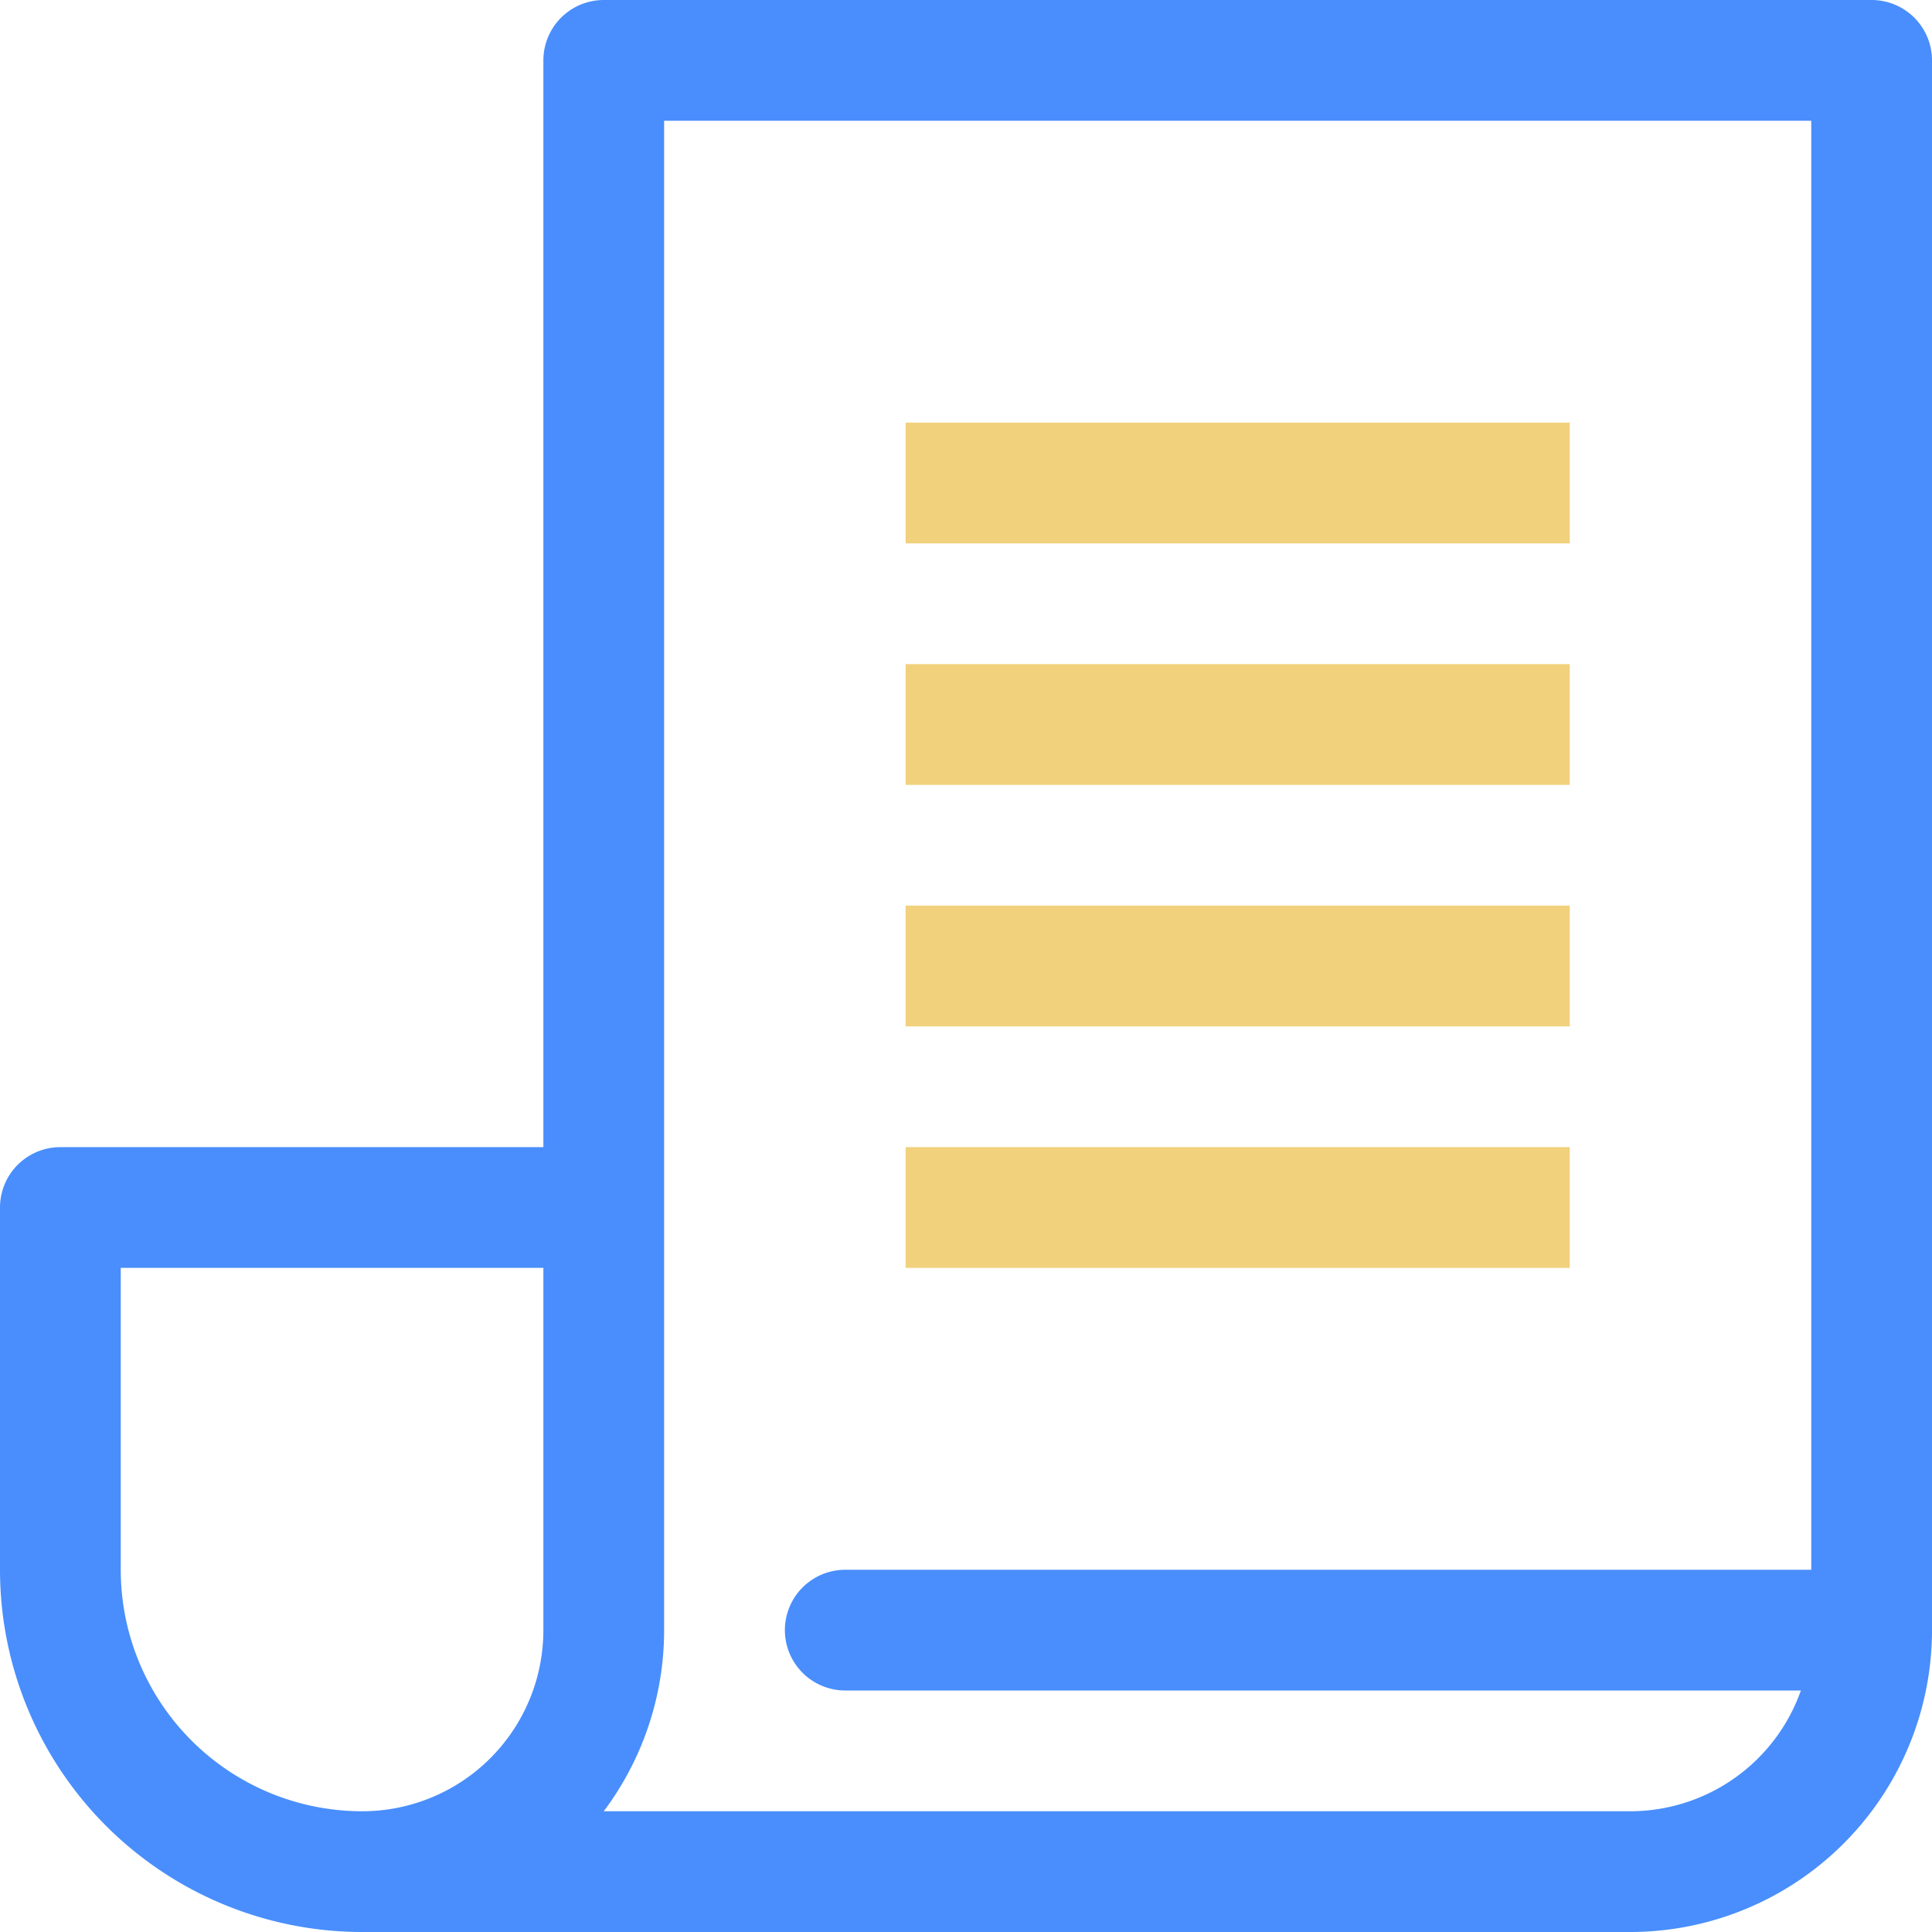
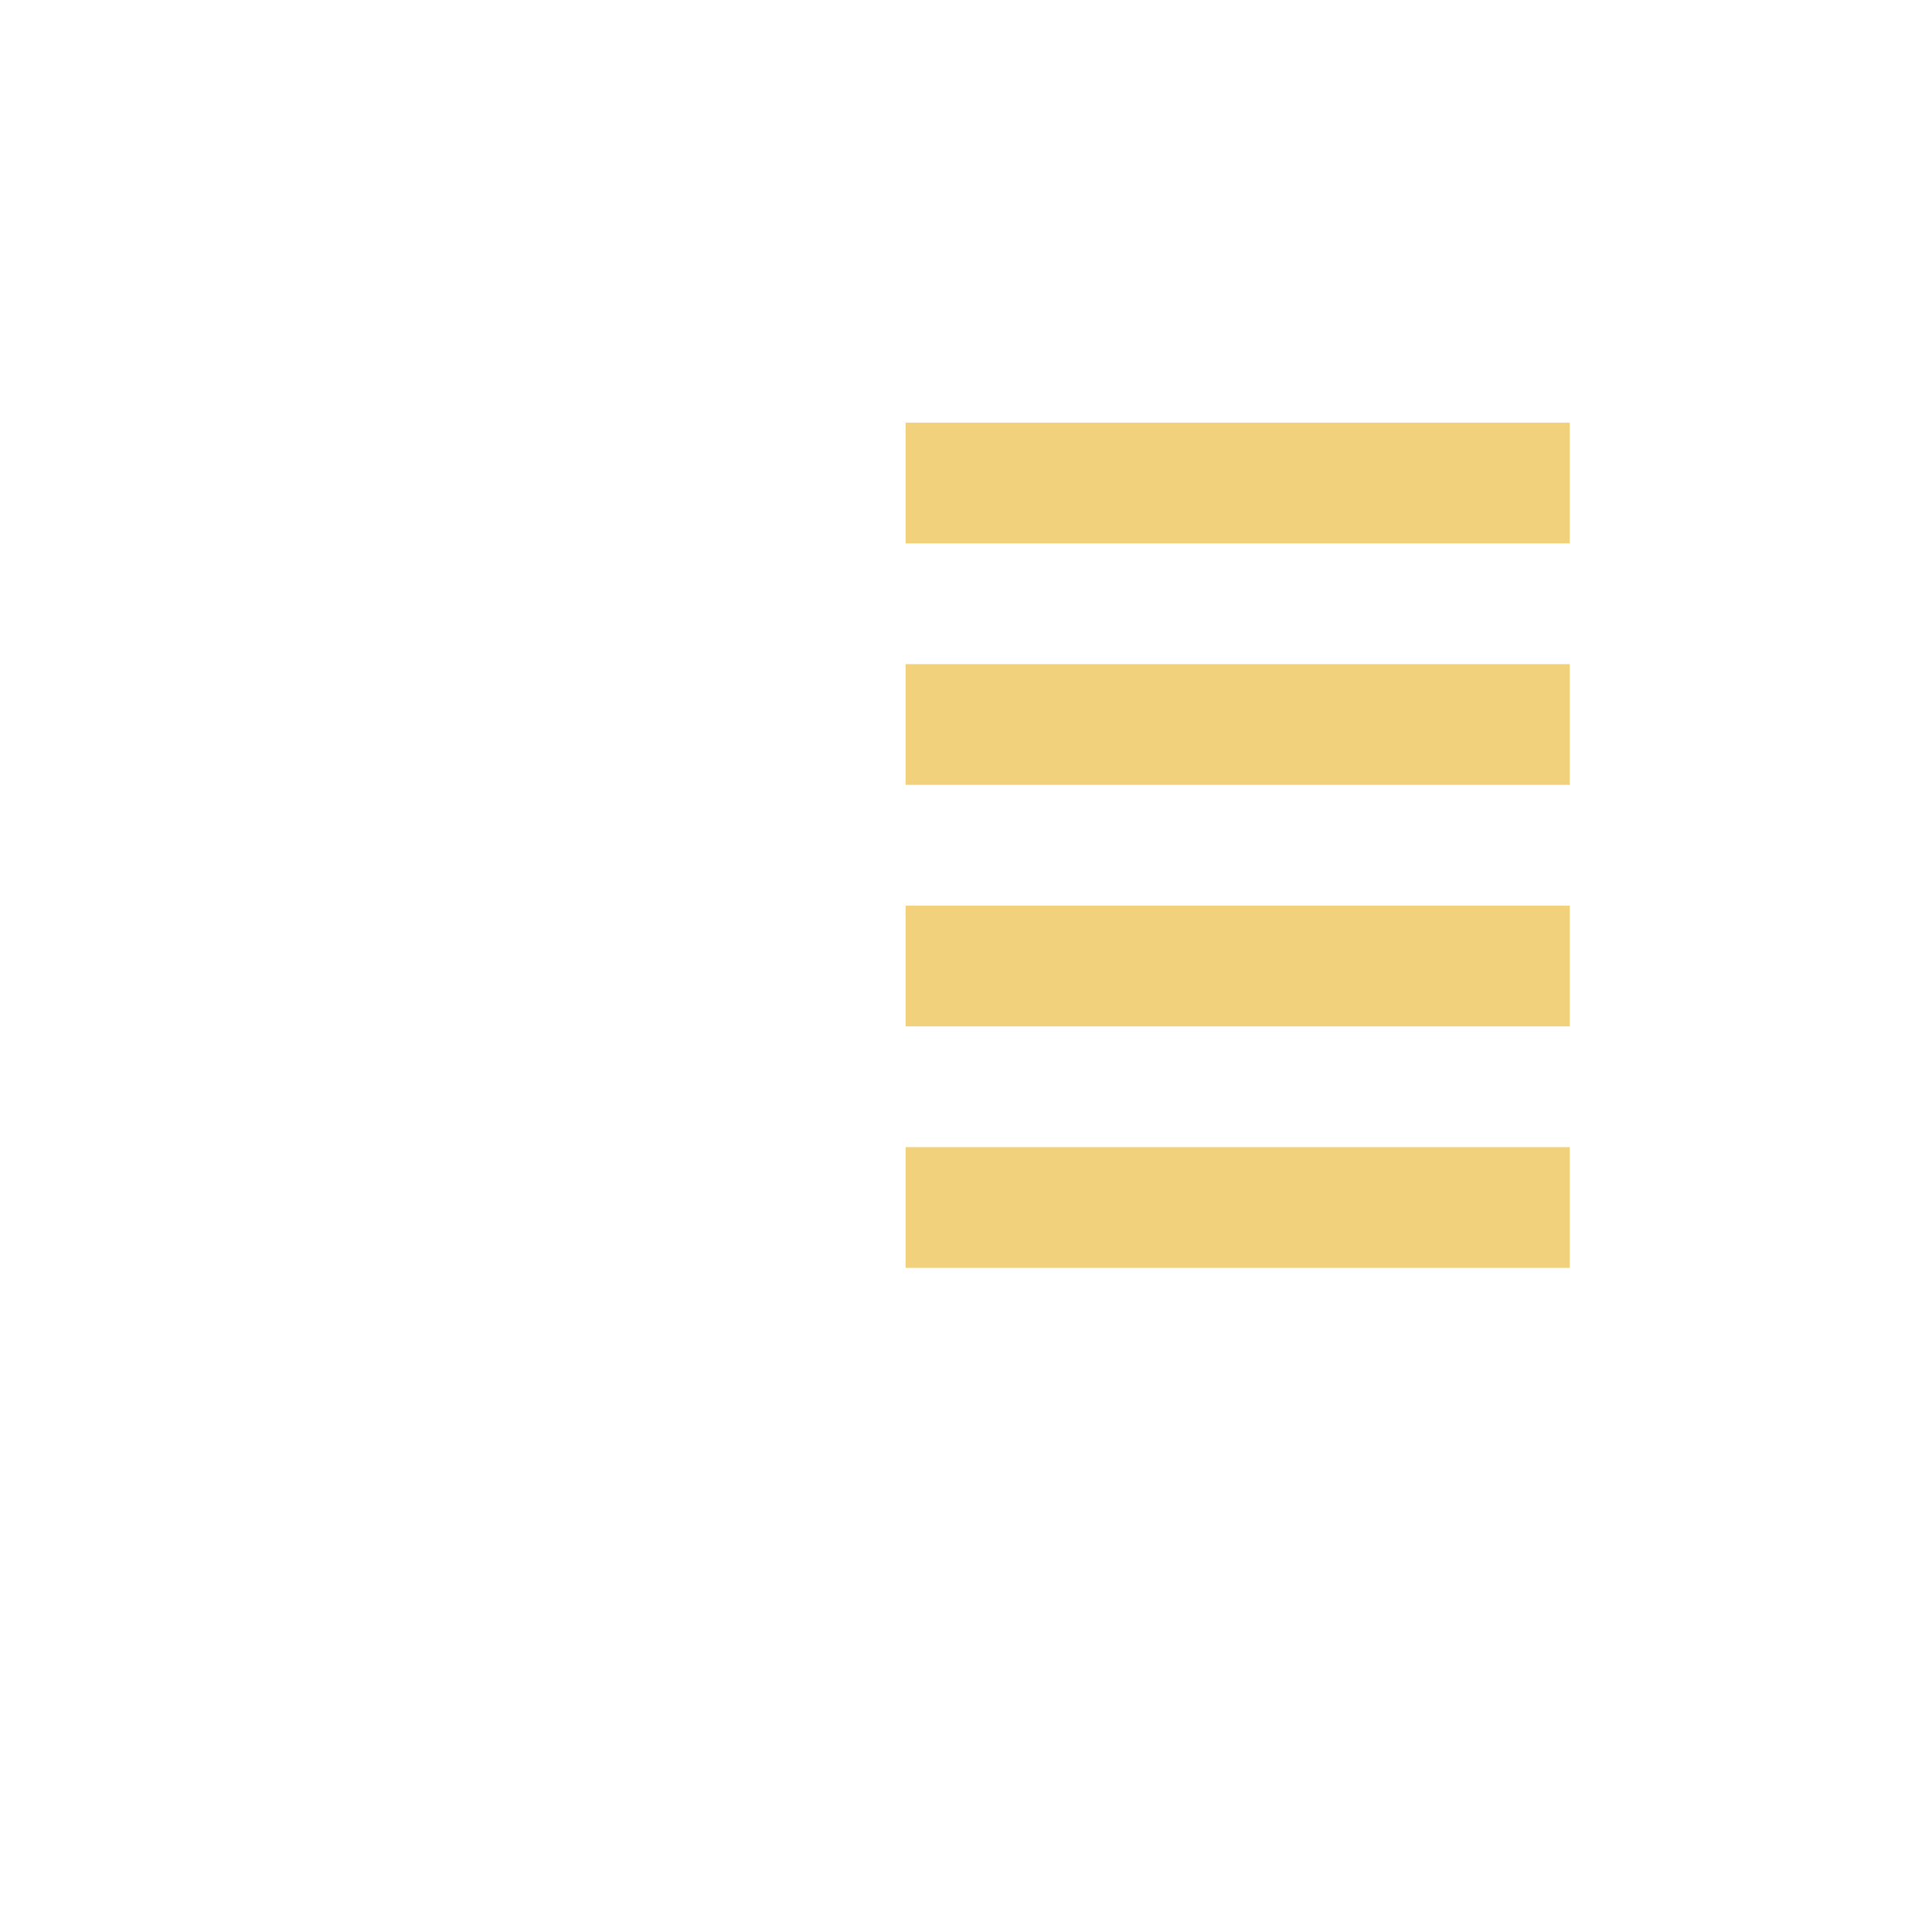
<svg xmlns="http://www.w3.org/2000/svg" width="800px" height="800px" viewBox="0 0 32 32">
  <g id="journal" transform="translate(-124 -62)">
-     <path id="Path_94" data-name="Path 94" d="M130,93a4,4,0,0,0,4-4V63h21V89a4,4,0,0,1-4,4H130a5,5,0,0,1-5-5V82h9" fill="none" stroke="#498efc" stroke-linecap="round" stroke-linejoin="round" stroke-width="2" />
-     <line id="Line_48" data-name="Line 48" x2="17" transform="translate(138 89)" fill="none" stroke="#498efc" stroke-linecap="round" stroke-linejoin="round" stroke-width="2" />
    <line id="Line_49" data-name="Line 49" x1="9" transform="translate(140 70)" fill="none" stroke="#f1d17c" stroke-linecap="square" stroke-miterlimit="10" stroke-width="2" />
    <line id="Line_50" data-name="Line 50" x1="9" transform="translate(140 74)" fill="none" stroke="#f1d17c" stroke-linecap="square" stroke-miterlimit="10" stroke-width="2" />
    <line id="Line_51" data-name="Line 51" x1="9" transform="translate(140 78)" fill="none" stroke="#f1d17c" stroke-linecap="square" stroke-miterlimit="10" stroke-width="2" />
    <line id="Line_52" data-name="Line 52" x1="9" transform="translate(140 82)" fill="none" stroke="#f1d17c" stroke-linecap="square" stroke-miterlimit="10" stroke-width="2" />
  </g>
</svg>